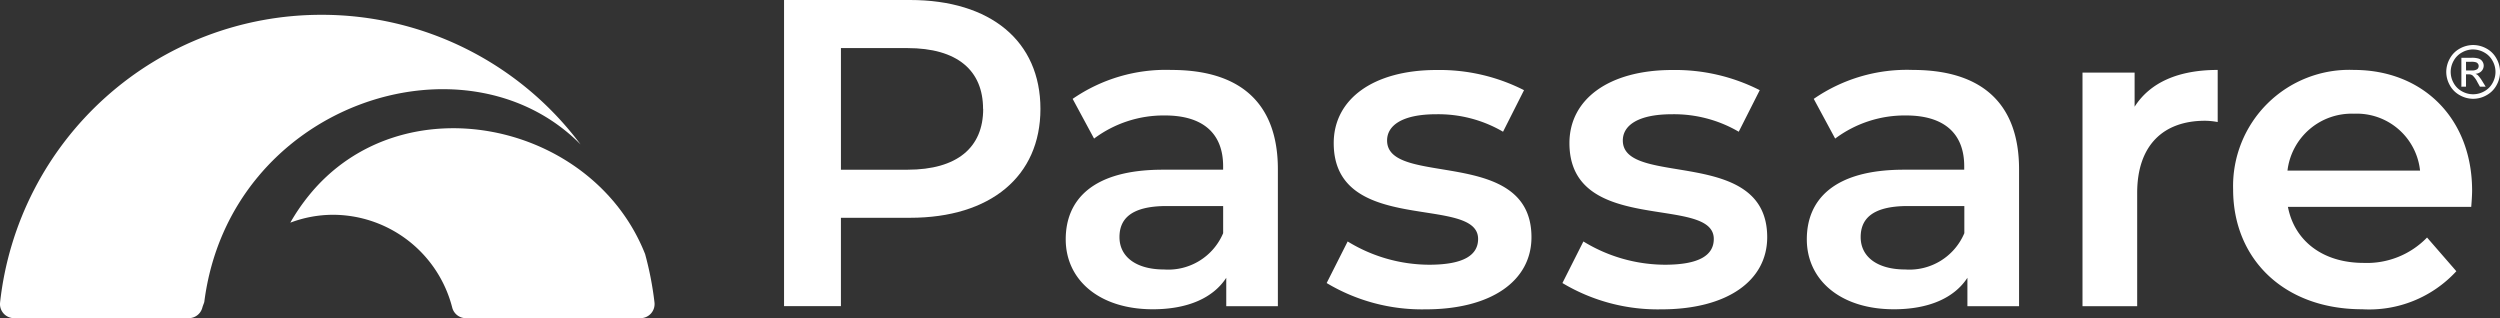
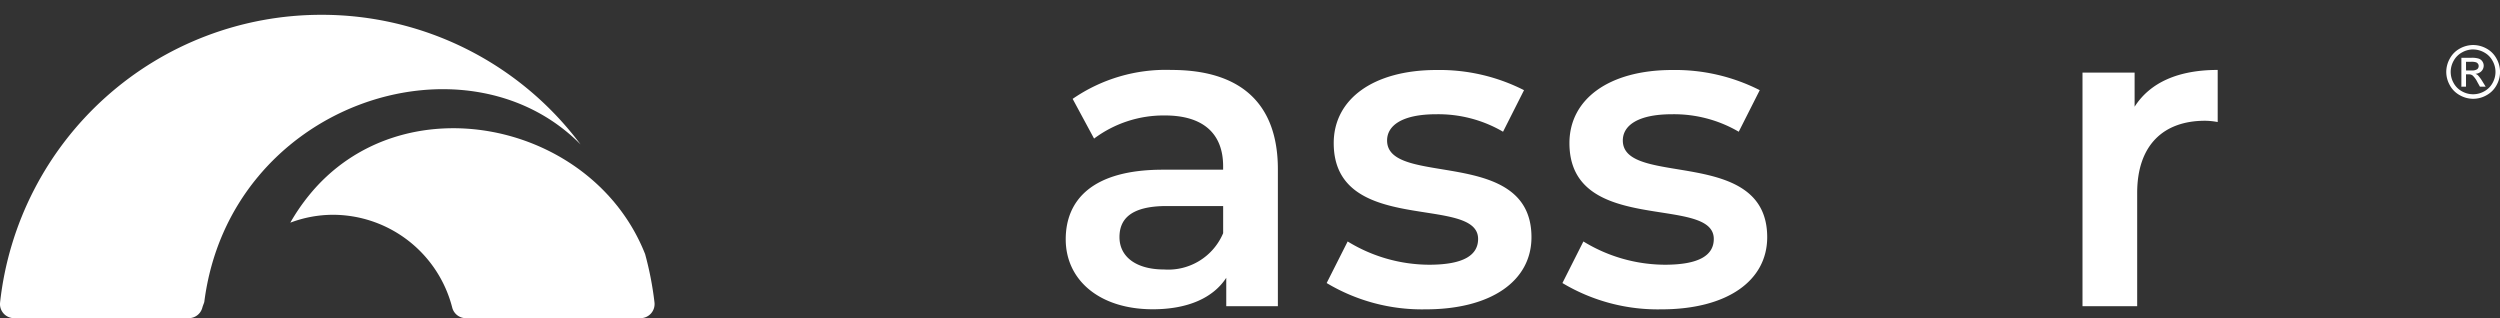
<svg xmlns="http://www.w3.org/2000/svg" width="169.948" height="21.629" viewBox="0 0 169.948 21.629">
  <rect x="0" y="0" width="169.948" height="21.629" fill="#333333" stroke="none" />
  <g id="Group_7210" data-name="Group 7210" transform="translate(-238 -5358.037)">
    <g id="Group_7195" data-name="Group 7195" transform="translate(238 5358.037)">
      <g id="Group_1546" data-name="Group 1546">
        <path id="Path_1056" data-name="Path 1056" d="M-26.562-83.94a21.948,21.948,0,0,0-17.6-8.813A21.959,21.959,0,0,0-66.024-73.195a.961.961,0,0,0,.238.744.965.965,0,0,0,.714.32H-53.2a.958.958,0,0,0,.927-.719c.035-.131.092-.25.131-.377C-50.425-86.7-34.411-91.895-26.562-83.94Z" transform="translate(66.029 93.76)" fill="#fff" />
        <path id="Path_1057" data-name="Path 1057" d="M-33.952-81.089c-3.583-9.074-16.6-11.782-22.889-3.943a13.571,13.571,0,0,0-1.23,1.808,8.229,8.229,0,0,1,2.9-.536,8.386,8.386,0,0,1,8.107,6.309.958.958,0,0,0,.93.719h11.868a.957.957,0,0,0,.714-.32.961.961,0,0,0,.238-.744A22.091,22.091,0,0,0-33.952-81.089Zm.293,4.015Z" transform="translate(77.806 98.361)" fill="#fff" />
        <g id="Group_1544" data-name="Group 1544" transform="translate(53.3 0)">
-           <path id="Path_1058" data-name="Path 1058" d="M-27.108-85.754c0,4.578-3.39,7.4-8.863,7.4h-4.7v6.006h-3.866V-93.159h8.565C-30.5-93.159-27.108-90.367-27.108-85.754Zm-3.9,0c0-2.621-1.753-4.136-5.146-4.136H-40.67v8.268h4.521C-32.757-81.623-31-83.138-31-85.754Z" transform="translate(44.536 93.159)" fill="#fff" />
          <path id="Path_1059" data-name="Path 1059" d="M-22.391-84.489v9.309H-25.9v-1.932c-.89,1.369-2.616,2.14-4.994,2.14-3.63,0-5.919-1.991-5.919-4.756,0-2.648,1.783-4.732,6.6-4.732h4.1V-84.7c0-2.17-1.307-3.447-3.955-3.447a7.893,7.893,0,0,0-4.818,1.572l-1.456-2.7a11.147,11.147,0,0,1,6.72-1.966C-25.037-91.242-22.391-89.067-22.391-84.489Zm-3.72,4.345V-81.99h-3.834c-2.529,0-3.214.955-3.214,2.113,0,1.337,1.131,2.2,3.033,2.2A4.05,4.05,0,0,0-26.111-80.145Z" transform="translate(55.96 95.996)" fill="#fff" />
          <path id="Path_1060" data-name="Path 1060" d="M-29.662-76.755l1.428-2.827A10.651,10.651,0,0,0-22.7-78c2.351,0,3.333-.652,3.333-1.753,0-3.035-9.815-.179-9.815-6.514,0-3,2.705-4.97,6.988-4.97a12.659,12.659,0,0,1,5.949,1.371l-1.426,2.825a8.718,8.718,0,0,0-4.553-1.188c-2.259,0-3.33.741-3.33,1.783,0,3.211,9.815.36,9.815,6.574,0,2.973-2.738,4.905-7.2,4.905A12.617,12.617,0,0,1-29.662-76.755Z" transform="translate(66.547 95.996)" fill="#fff" />
          <path id="Path_1061" data-name="Path 1061" d="M-23.2-76.755l1.426-2.827A10.667,10.667,0,0,0-16.24-78c2.351,0,3.33-.652,3.33-1.753,0-3.035-9.813-.179-9.813-6.514,0-3,2.705-4.97,6.988-4.97a12.666,12.666,0,0,1,5.949,1.371l-1.428,2.825a8.71,8.71,0,0,0-4.55-1.188c-2.259,0-3.33.741-3.33,1.783,0,3.211,9.815.36,9.815,6.574,0,2.973-2.738,4.905-7.2,4.905A12.607,12.607,0,0,1-23.2-76.755Z" transform="translate(76.112 95.996)" fill="#fff" />
-           <path id="Path_1062" data-name="Path 1062" d="M-2.073-84.489v9.309H-5.584v-1.932c-.893,1.369-2.616,2.14-5,2.14-3.628,0-5.917-1.991-5.917-4.756,0-2.648,1.783-4.732,6.6-4.732h4.1V-84.7c0-2.17-1.309-3.447-3.955-3.447a7.893,7.893,0,0,0-4.818,1.572l-1.456-2.7A11.137,11.137,0,0,1-9.3-91.242C-4.721-91.242-2.073-89.067-2.073-84.489Zm-3.72,4.345V-81.99H-9.629c-2.527,0-3.211.955-3.211,2.113,0,1.337,1.128,2.2,3.033,2.2A4.05,4.05,0,0,0-5.793-80.145Z" transform="translate(86.027 95.996)" fill="#fff" />
          <path id="Path_1063" data-name="Path 1063" d="M.248-91.242V-87.7a4.931,4.931,0,0,0-.863-.087c-2.827,0-4.61,1.662-4.61,4.908v7.7H-8.942V-91.061H-5.4v2.319C-4.334-90.409-2.4-91.242.248-91.242Z" transform="translate(97.209 95.996)" fill="#fff" />
-           <path id="Path_1064" data-name="Path 1064" d="M11.37-81.933H-1.091c.446,2.321,2.378,3.809,5.146,3.809A5.684,5.684,0,0,0,8.367-79.85l1.991,2.291a8.048,8.048,0,0,1-6.4,2.586c-5.322,0-8.774-3.42-8.774-8.146A7.9,7.9,0,0,1,3.4-91.242c4.637,0,8.03,3.246,8.03,8.211C11.429-82.731,11.4-82.285,11.37-81.933ZM-1.121-84.4H7.891A4.325,4.325,0,0,0,3.4-88.266,4.391,4.391,0,0,0-1.121-84.4Z" transform="translate(103.322 95.996)" fill="#fff" />
        </g>
        <g id="Group_1545" data-name="Group 1545" transform="translate(166.293 3.06)">
          <path id="Path_1065" data-name="Path 1065" d="M2.859-91.925a1.889,1.889,0,0,1,.9.236,1.675,1.675,0,0,1,.682.677,1.842,1.842,0,0,1,.246.915,1.842,1.842,0,0,1-.241.908,1.694,1.694,0,0,1-.677.677,1.838,1.838,0,0,1-.908.243,1.847,1.847,0,0,1-.91-.243,1.694,1.694,0,0,1-.677-.677,1.845,1.845,0,0,1-.243-.908,1.869,1.869,0,0,1,.246-.915,1.7,1.7,0,0,1,.684-.677A1.892,1.892,0,0,1,2.859-91.925Zm0,.3a1.542,1.542,0,0,0-.751.2,1.432,1.432,0,0,0-.57.563,1.556,1.556,0,0,0-.206.764,1.532,1.532,0,0,0,.2.756,1.41,1.41,0,0,0,.565.565,1.552,1.552,0,0,0,.759.2,1.536,1.536,0,0,0,.756-.2,1.41,1.41,0,0,0,.565-.565,1.529,1.529,0,0,0,.2-.756,1.53,1.53,0,0,0-.206-.764,1.4,1.4,0,0,0-.57-.563A1.524,1.524,0,0,0,2.859-91.622Zm-.8,2.534v-1.966h.677a1.527,1.527,0,0,1,.5.057.482.482,0,0,1,.248.188.5.5,0,0,1,.092.288.531.531,0,0,1-.154.377.608.608,0,0,1-.409.179.559.559,0,0,1,.169.1,2.52,2.52,0,0,1,.29.389l.238.384H3.32l-.174-.31a1.533,1.533,0,0,0-.332-.456.394.394,0,0,0-.253-.069H2.373v.836Zm.317-1.106H2.76a.612.612,0,0,0,.374-.082.274.274,0,0,0,.1-.218.238.238,0,0,0-.05-.154.255.255,0,0,0-.134-.1,1,1,0,0,0-.317-.035H2.373Z" transform="translate(-1.029 91.925)" fill="#fff" />
        </g>
      </g>
    </g>
  </g>
</svg>